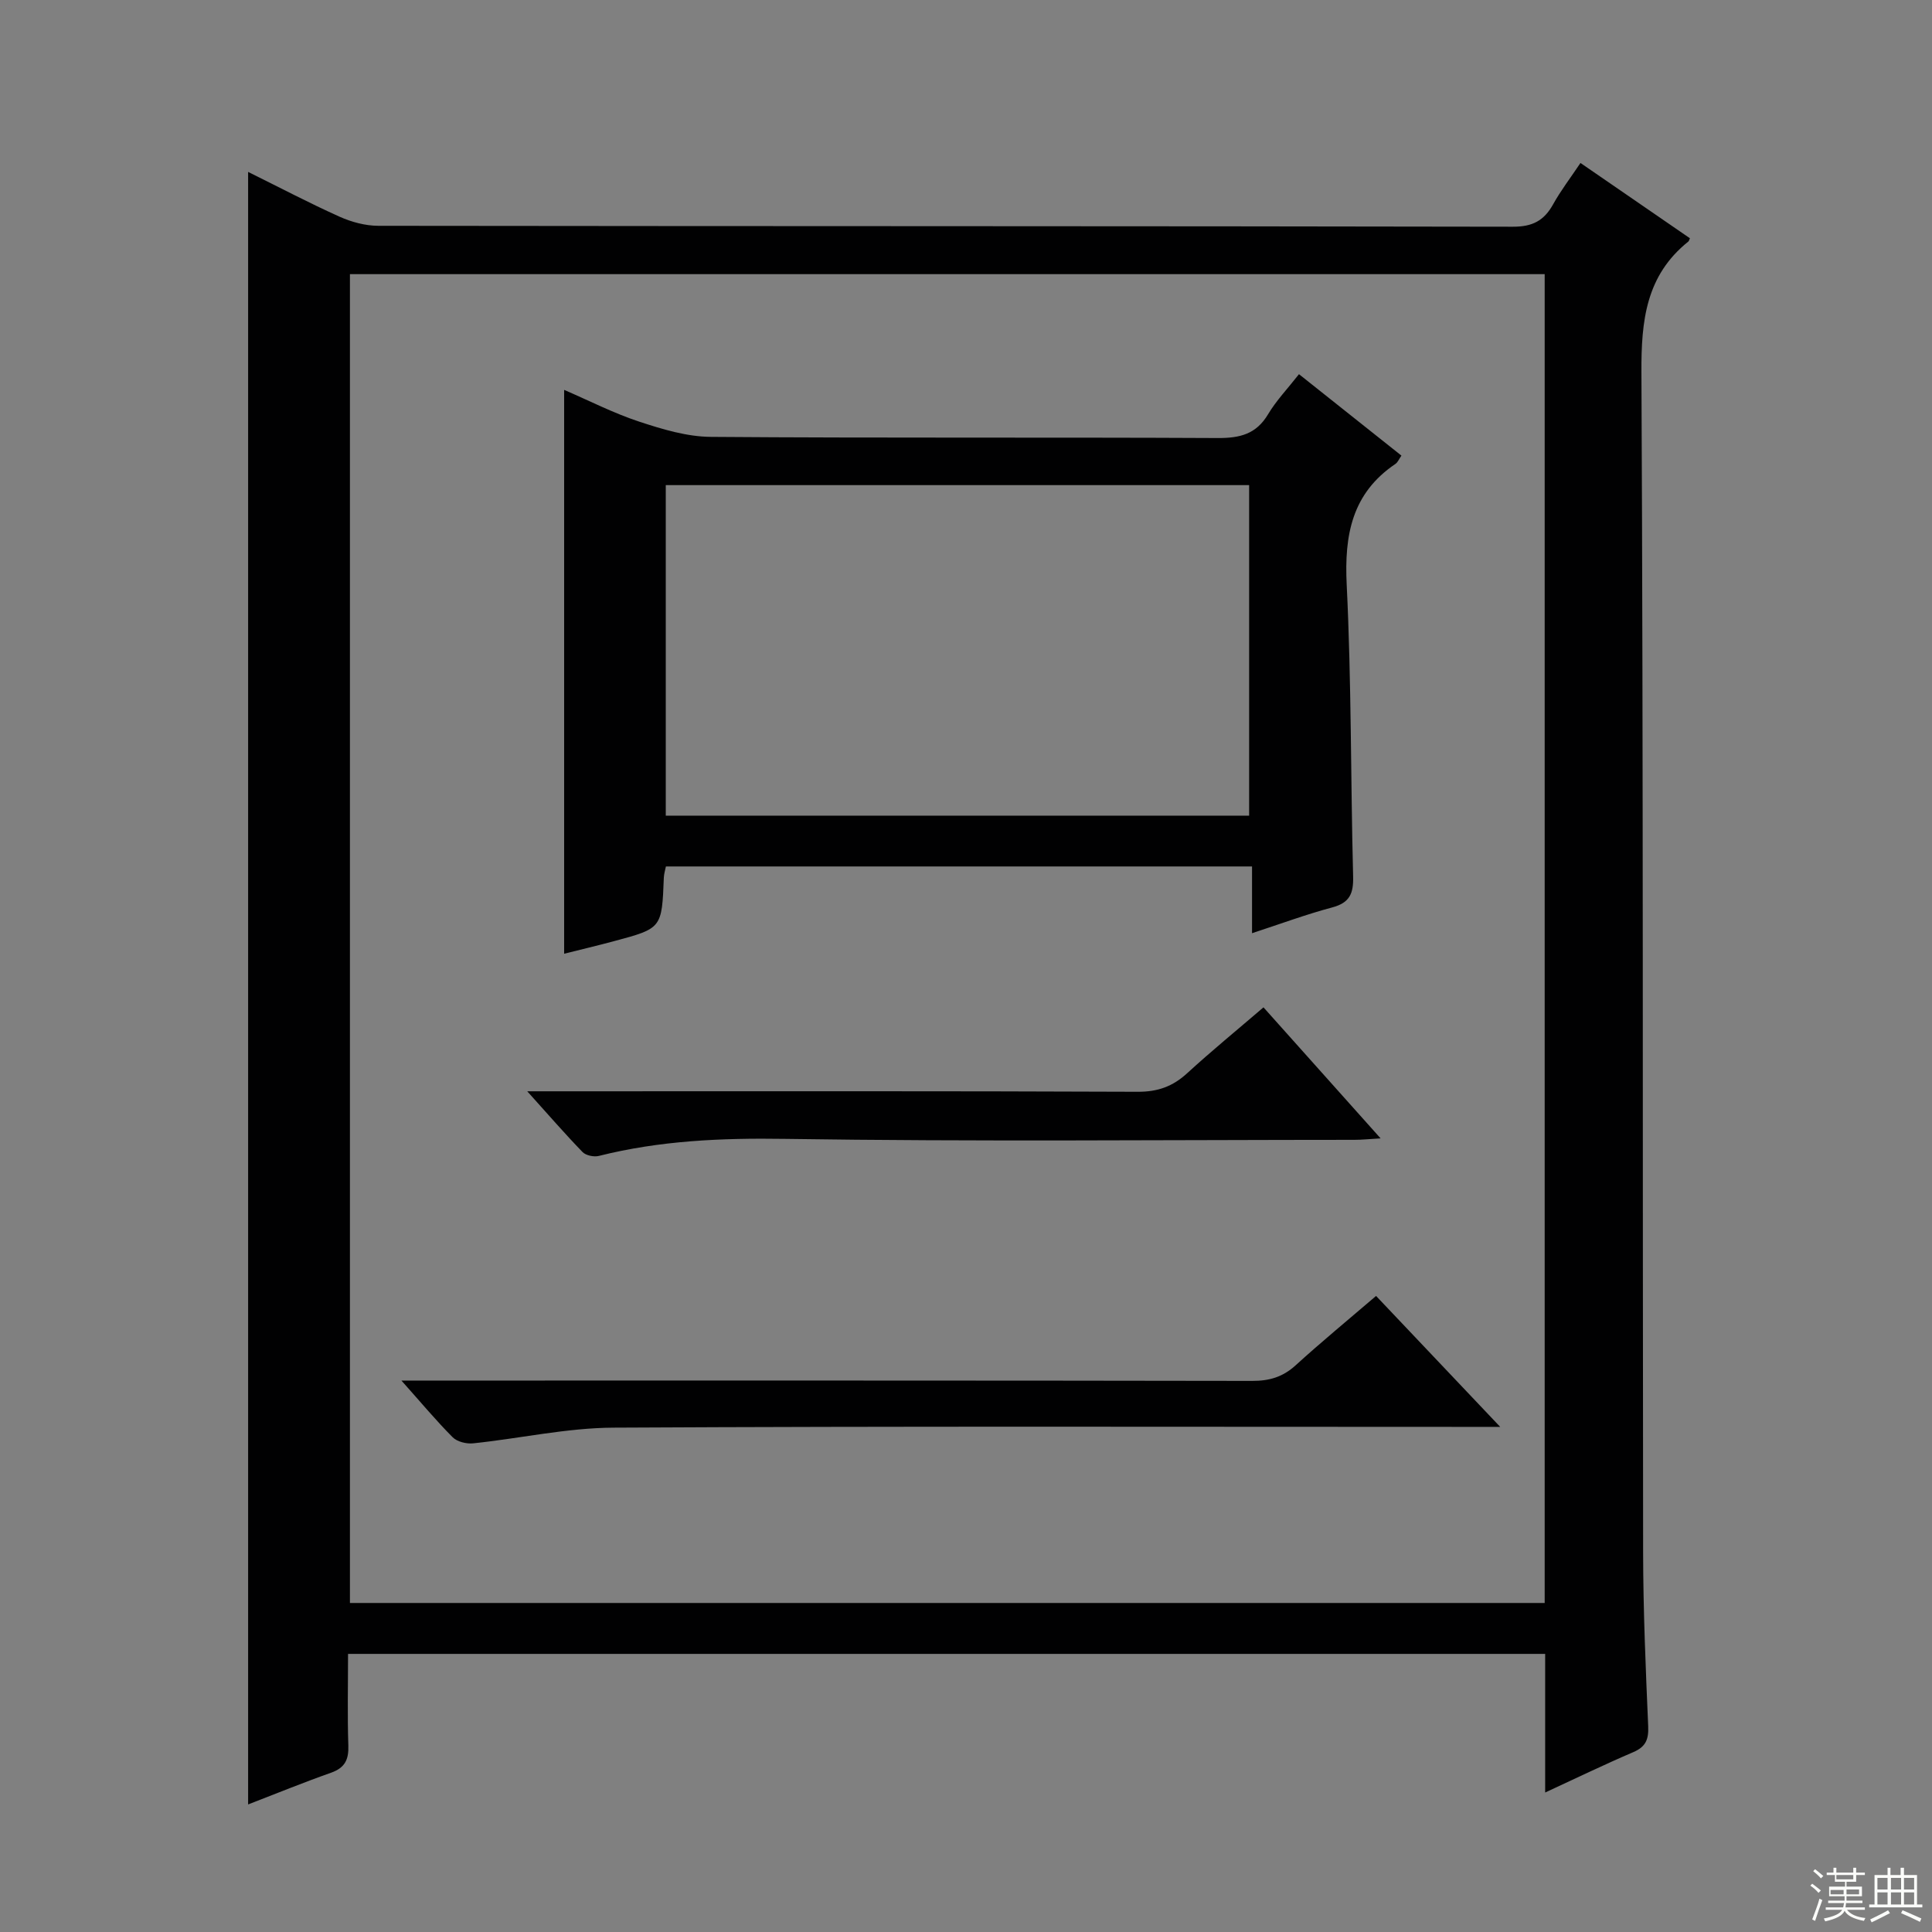
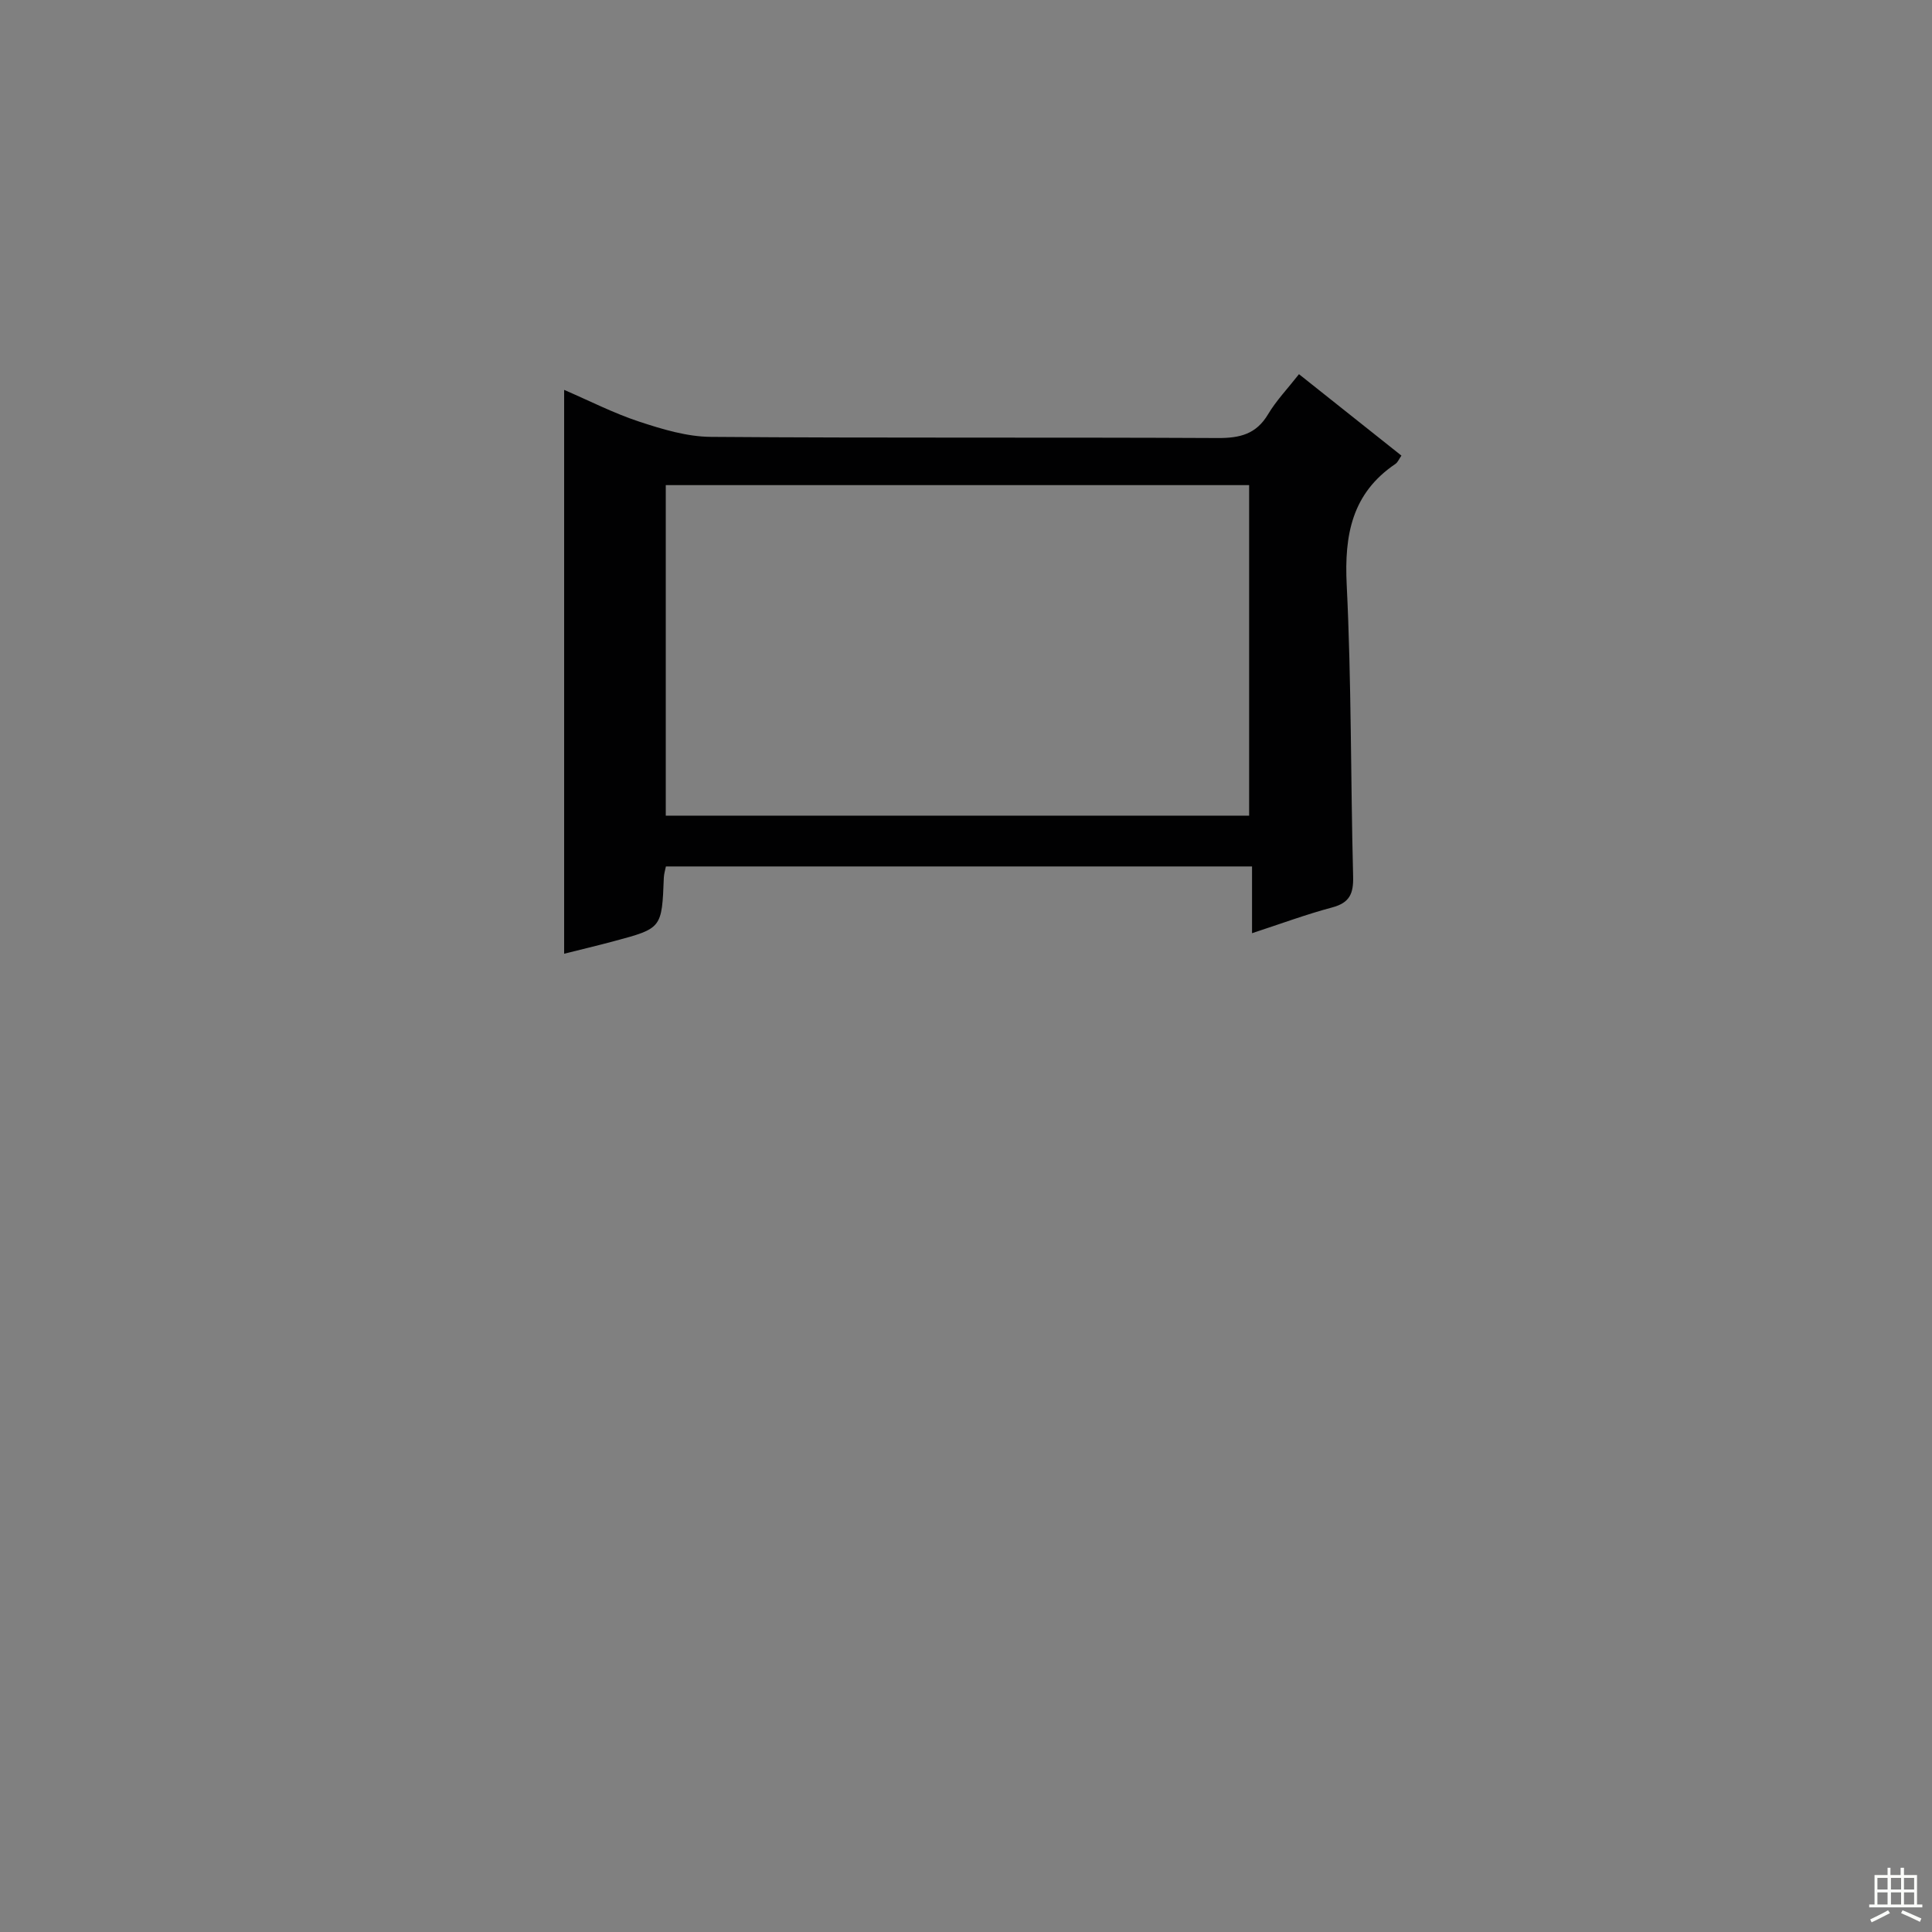
<svg xmlns="http://www.w3.org/2000/svg" enable-background="new 0 0 400 400" viewBox="0 0 400 400">
  <rect x="0" y="0" width="400" height="400" fill="#808080" stroke="none" />
  <g fill="#010102">
-     <path d="m319.91 371.12c0-10.08 0-19.22 0-28.7-82.58 0-164.93 0-247.85 0 0 6.43-.15 12.72.06 19 .1 2.91-.73 4.59-3.57 5.6-5.75 2.03-11.4 4.34-17.18 6.57 0-112.79 0-225.08 0-338 6.49 3.21 12.61 6.43 18.9 9.26 2.47 1.11 5.34 1.89 8.03 1.9 78.31.1 156.62.04 234.92.19 4.05.01 6.45-1.24 8.33-4.63 1.6-2.88 3.63-5.52 5.67-8.57 7.74 5.32 15.22 10.47 22.66 15.59-.17.37-.2.58-.32.67-8.79 7.04-9.77 16.38-9.72 27.05.4 81.47.23 162.94.35 244.42.02 11.97.53 23.95 1.05 35.92.12 2.74-.5 4.26-3.08 5.37-5.89 2.52-11.69 5.33-18.25 8.36zm-.1-39.24c0-91.92 0-183.37 0-275.12-82.56 0-164.96 0-247.36 0v275.12z" />
    <path d="m116.8 80.72c5.22 2.25 10.26 4.84 15.58 6.59 4.78 1.57 9.86 3.11 14.82 3.14 34.97.27 69.95.06 104.93.24 4.57.02 7.95-.79 10.41-4.92 1.68-2.82 4.01-5.25 6.4-8.3 7.11 5.65 14.09 11.2 21.21 16.86-.49.7-.75 1.38-1.23 1.71-9.02 6.09-10.61 14.71-10.1 25.04.99 20.1.81 40.26 1.33 60.38.09 3.52-.69 5.44-4.32 6.41-5.41 1.44-10.68 3.4-16.61 5.34 0-4.72 0-9.08 0-13.82-40.74 0-80.94 0-121.35 0-.14.7-.39 1.49-.43 2.29-.41 10.5-.39 10.52-10.29 13.17-3.5.94-7.03 1.78-10.35 2.61 0-38.91 0-77.57 0-116.74zm141.82 88.15c0-23.06 0-45.63 0-68.43-40.39 0-80.47 0-120.78 0v68.43z" />
-     <path d="m83.11 285.83h7.2c56.32 0 112.64-.03 168.96.07 3.56.01 6.33-.82 8.97-3.22 5.28-4.81 10.8-9.35 16.66-14.37 8.33 8.79 16.49 17.39 25.7 27.11-3.33 0-5.22 0-7.12 0-58.82 0-117.64-.16-176.46.16-9.7.05-19.38 2.24-29.08 3.25-1.38.14-3.29-.33-4.22-1.26-3.39-3.4-6.47-7.1-10.61-11.74z" />
-     <path d="m261.59 208.56c8.01 8.96 15.84 17.73 24.25 27.13-2.31.13-3.86.3-5.42.3-39.32.01-78.64.39-117.95-.2-13.08-.2-25.83.35-38.48 3.53-1.02.26-2.69-.09-3.38-.8-3.65-3.77-7.09-7.74-11.45-12.58h6.44c39.98 0 79.97-.07 119.95.1 4.15.02 7.25-1.1 10.24-3.84 5.03-4.61 10.31-8.93 15.8-13.64z" />
  </g>
-   <path d="m374.8 390.4.4-.4c.7.5 1.3 1 1.8 1.4l-.5.5c-.5-.6-1.1-1.1-1.7-1.5zm1 7.3-.6-.3c.5-1.4 1.1-2.8 1.5-4.3.2.1.4.2.6.3-.5 1.3-1 2.8-1.5 4.3zm-.4-10.3.4-.4c.4.3 1 .8 1.7 1.4l-.5.5c-.4-.5-1-1-1.6-1.5zm2.5.3h1.7v-1h.6v1h3.5v-1h.6v1h1.8v.5h-1.8v1.4h-2v1h3.2v2h-3.2v.9h3.3v.5h-3.4c0 .3-.1.6-.1.9h4v.5h-3.7c.7.9 1.9 1.5 3.8 1.7-.1.2-.2.4-.3.6-2.1-.4-3.5-1.1-4-2.1-.4 1-1.8 1.7-4 2.2-.1-.2-.2-.4-.3-.6 2.1-.4 3.4-1 3.8-1.8h-3.4v-.5h3.6c.1-.3.1-.6.2-.9h-3.3v-.5h3.4c0-.3 0-.6 0-.9h-3.2v-2h3.3v-1h-2.1v-1.4h-1.7v-.5zm1.1 3.5v1h2.7c0-.3 0-.4 0-.4 0-.1 0-.2 0-.2 0-.1 0-.2 0-.3h-2.7zm1.2-3v.9h3.5v-.9zm4.7 3h-2.6v.6.4h2.6z" fill="#fbfcfa" />
  <path d="m393.6 386.7h.6v1.5h2.7v6.1h1.1v.6h-11v-.6h1.1v-6.1h2.7v-1.5h.6v1.5h2.1v-1.5zm-2.7 8.8.4.6c-1.2.6-2.5 1.3-3.8 1.9-.1-.2-.2-.4-.3-.6 1.2-.6 2.5-1.2 3.7-1.9zm-2.2-6.7v2.4h2.1v-2.4zm0 3v2.5h2.1v-2.5zm2.8-3v2.4h2.1v-2.4zm0 3v2.5h2.1v-2.5zm6 6.1c-1.4-.7-2.7-1.3-3.9-1.8l.3-.6c1.5.6 2.7 1.2 3.9 1.7zm-1.2-9.1h-2.1v2.4h2.1zm-2.1 3v2.5h2.1v-2.5z" fill="#fbfcfa" />
</svg>